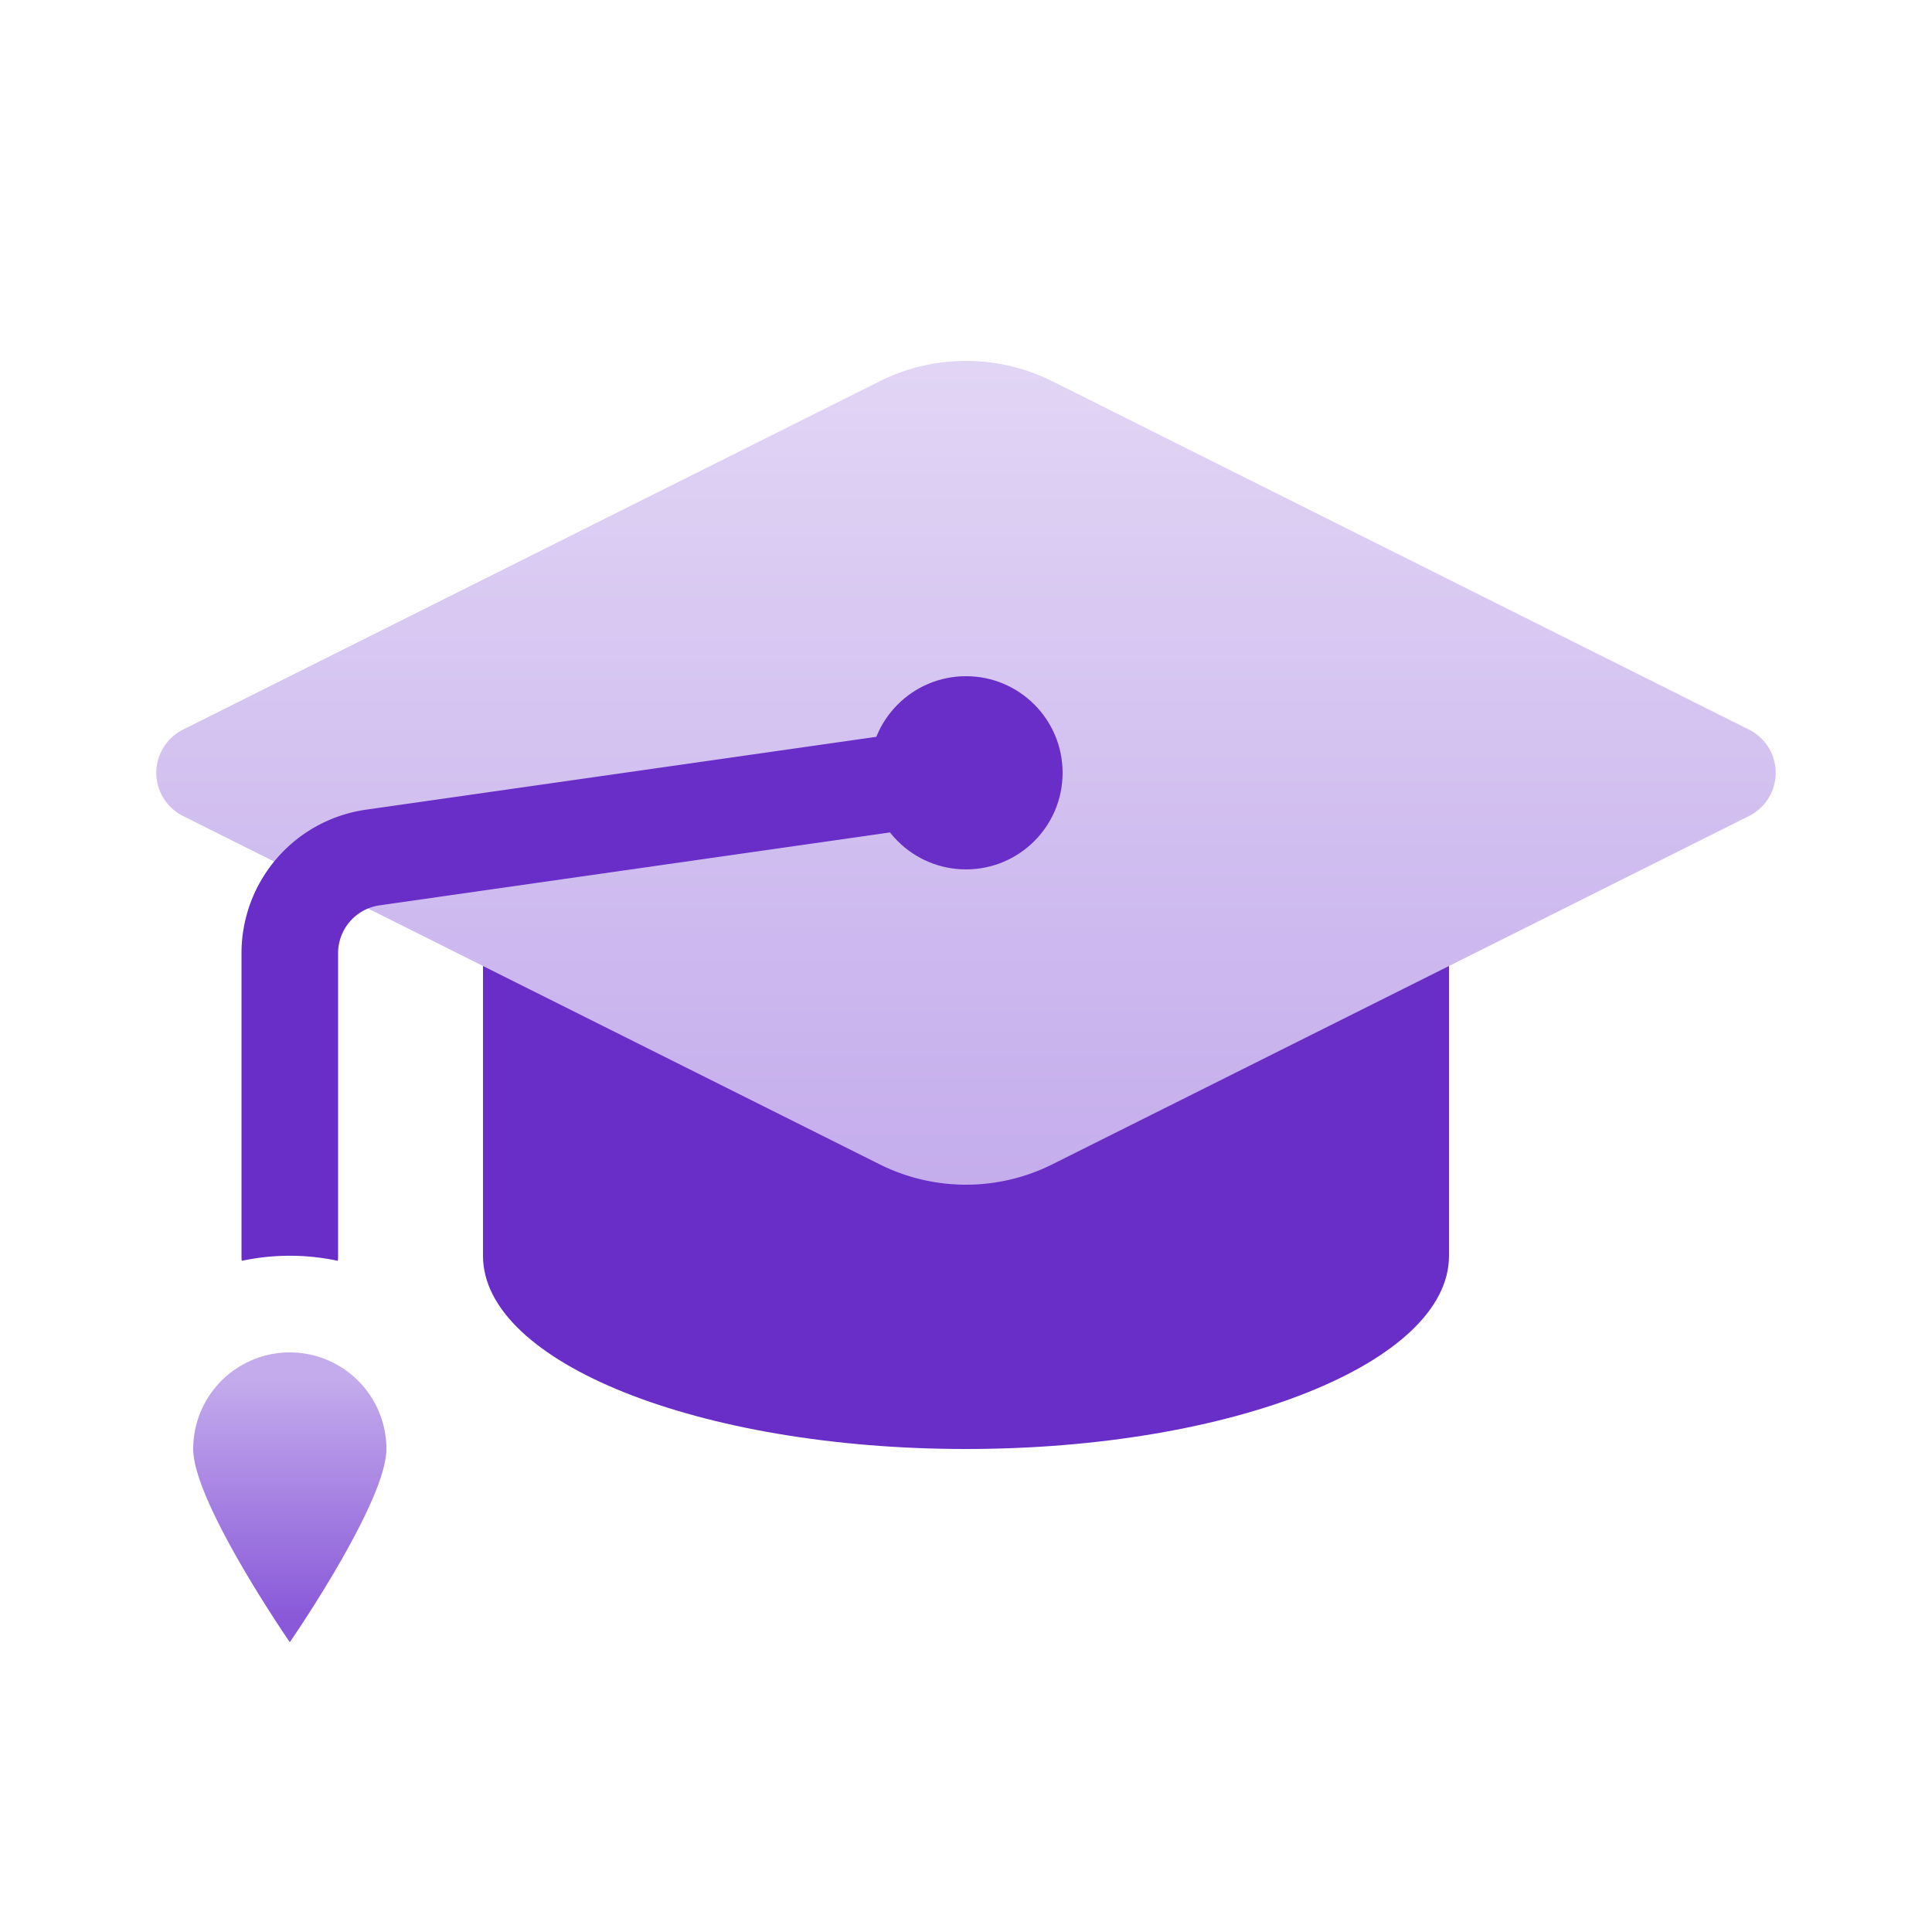
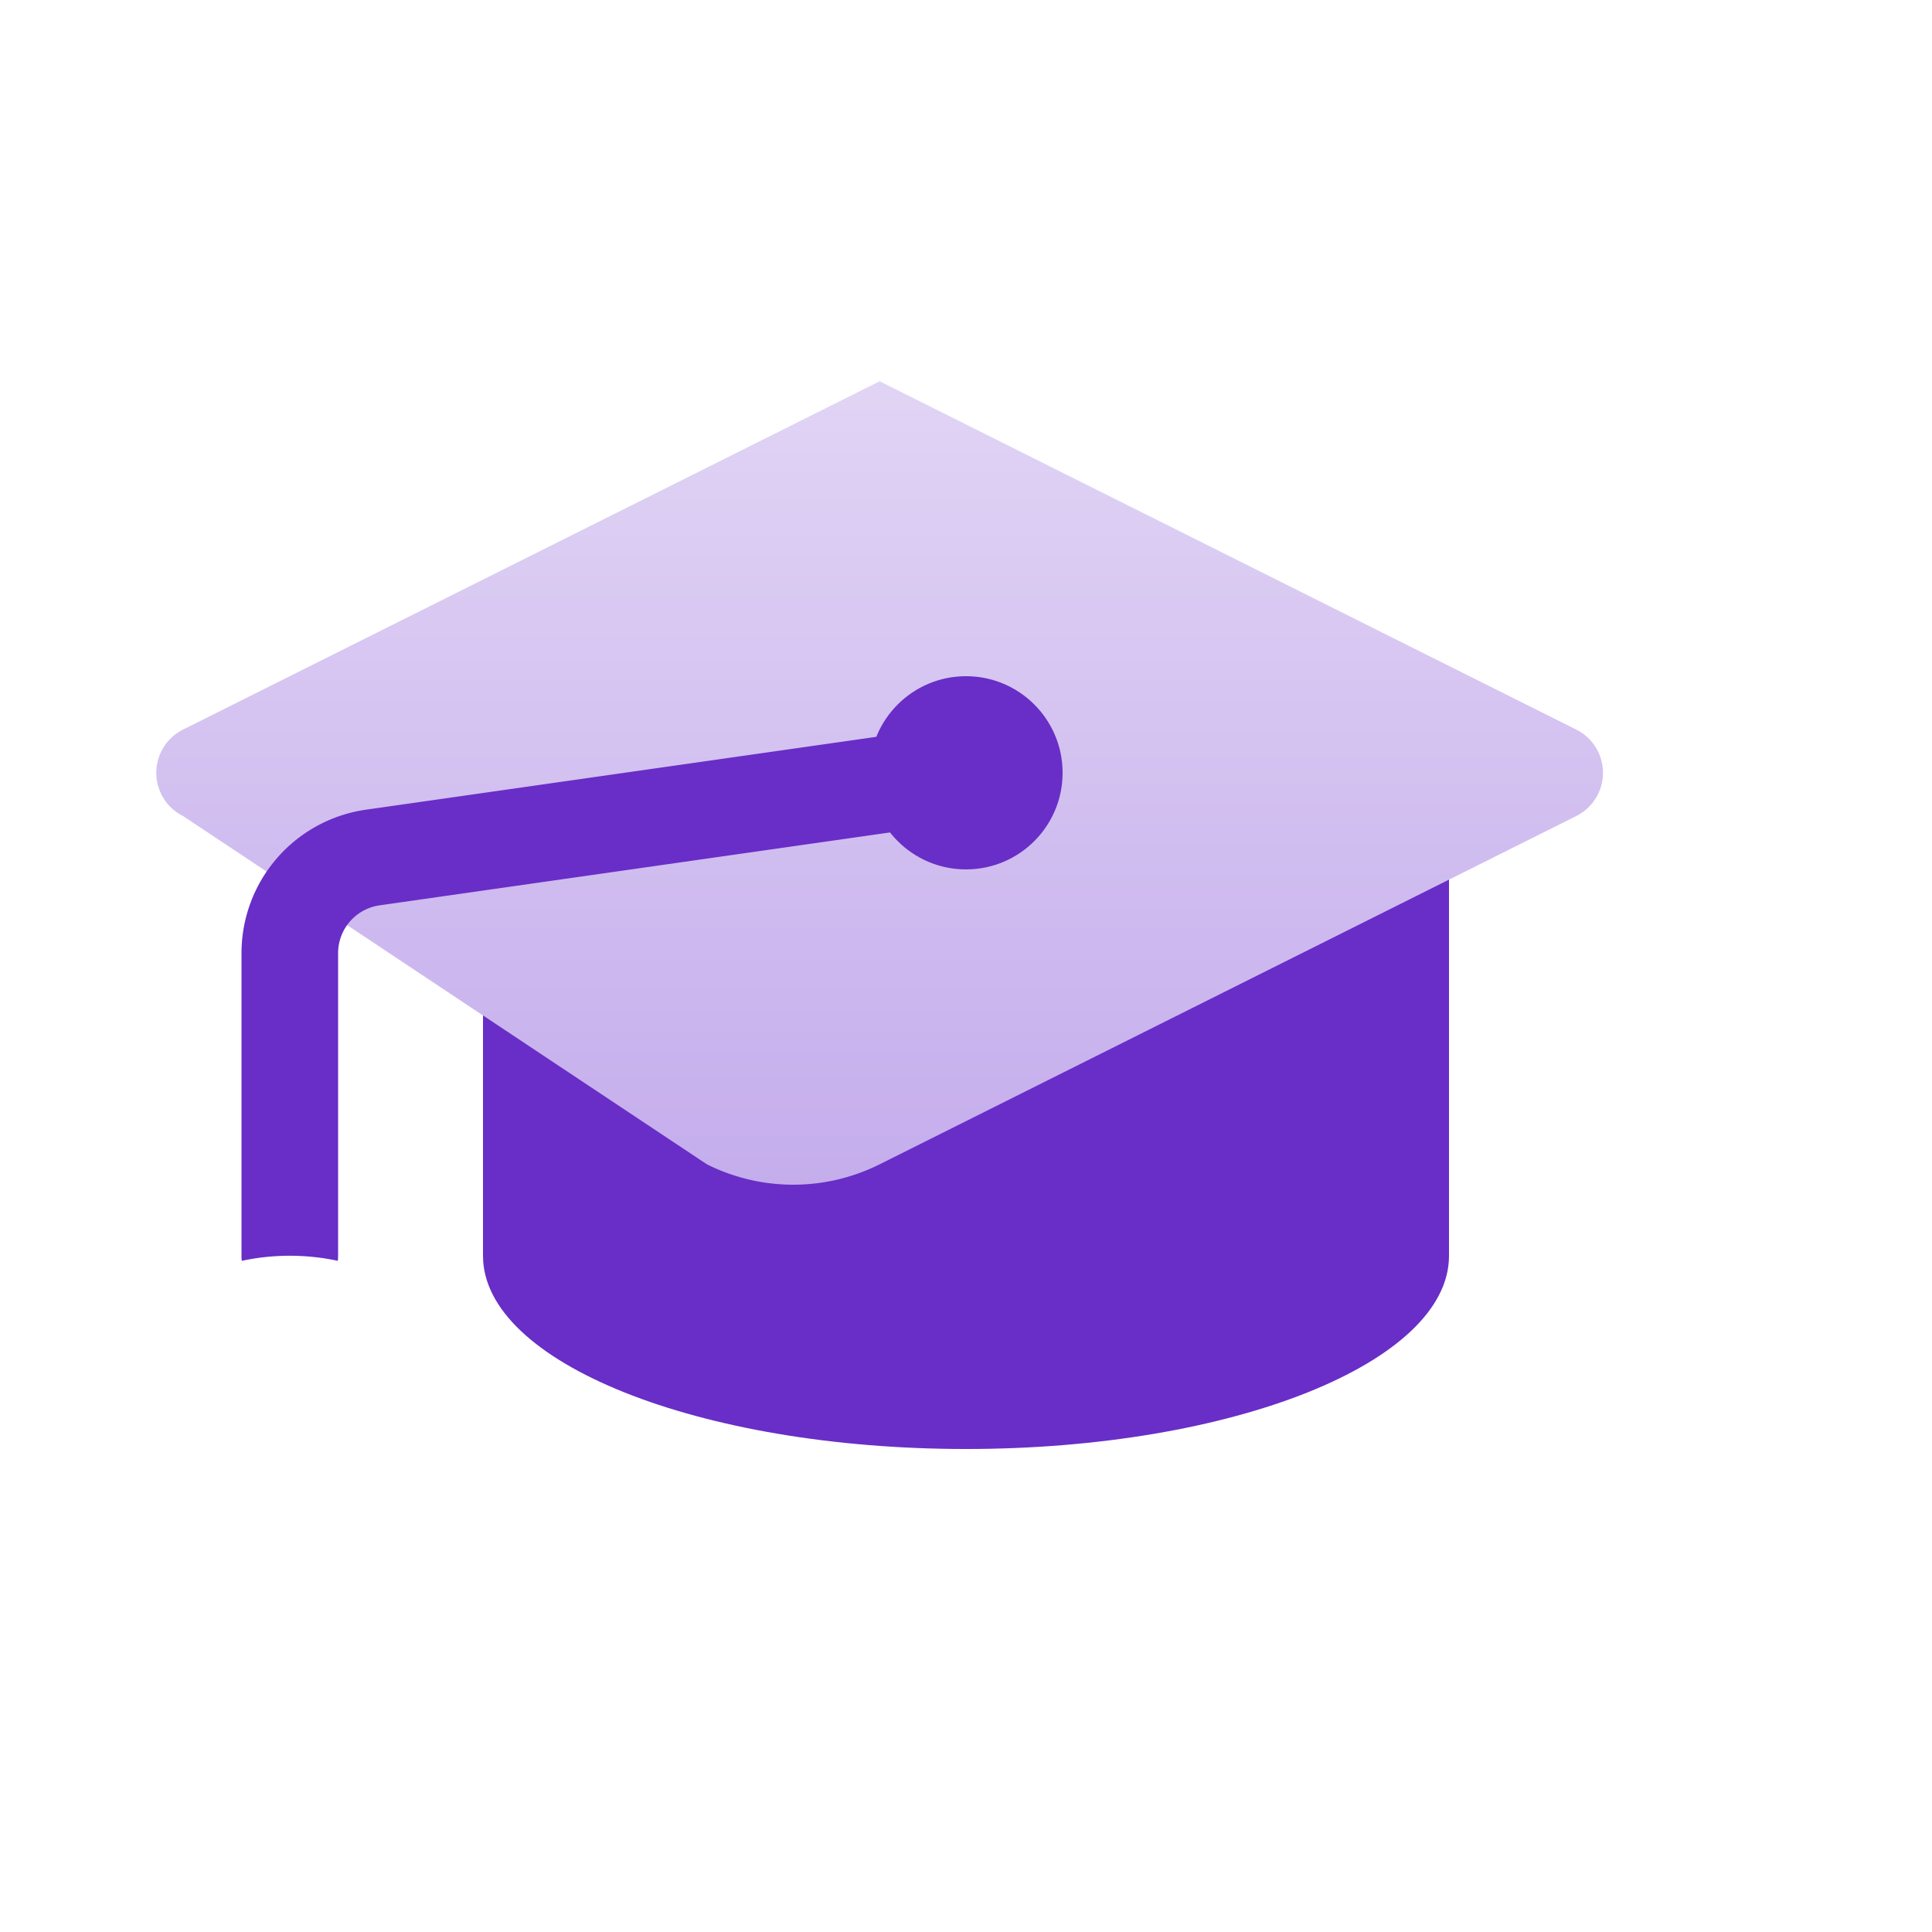
<svg xmlns="http://www.w3.org/2000/svg" width="20" height="20" viewBox="0 0 20 20" fill="none">
  <g clip-path="url(#2ov3ol13ja)">
    <path fill-rule="evenodd" clip-rule="evenodd" d="M10 7c2.761 0 5 .895 5 2v4c0 1.105-2.239 2-5 2s-5-.895-5-2V9c0-1.105 2.239-2 5-2z" fill="#682EC7" />
-     <path d="M9.106 3.947a2 2 0 0 1 1.788 0l7.212 3.606a.5.5 0 0 1 0 .894l-7.212 3.606a2 2 0 0 1-1.788 0L1.894 8.447a.5.5 0 0 1 0-.894l7.212-3.606z" fill="url(#8joq9afwlb)" />
+     <path d="M9.106 3.947l7.212 3.606a.5.5 0 0 1 0 .894l-7.212 3.606a2 2 0 0 1-1.788 0L1.894 8.447a.5.5 0 0 1 0-.894l7.212-3.606z" fill="url(#8joq9afwlb)" />
    <path fill-rule="evenodd" clip-rule="evenodd" d="M10.07 8.495a.5.5 0 0 0-.14-.99l-6.142.877A1.5 1.5 0 0 0 2.5 9.867V13c0 .018 0 .035.003.052a2.378 2.378 0 0 1 .994 0A.506.506 0 0 0 3.5 13V9.867a.5.5 0 0 1 .43-.495l6.14-.877z" fill="#682EC7" />
-     <path d="M4 15c0 .552-1 2-1 2s-1-1.448-1-2a1 1 0 1 1 2 0z" fill="url(#fkpuo2cp7c)" />
    <circle cx="10" cy="8" r="1" fill="#682EC7" />
  </g>
  <defs>
    <linearGradient id="8joq9afwlb" x1="10" y1="3.5" x2="10" y2="12.5" gradientUnits="userSpaceOnUse">
      <stop stop-color="#E2D6F5" />
      <stop offset="1" stop-color="#C4ACEC" />
    </linearGradient>
    <linearGradient id="fkpuo2cp7c" x1="3.278" y1="14.25" x2="3.278" y2="16.75" gradientUnits="userSpaceOnUse">
      <stop stop-color="#C4ACEC" />
      <stop offset="1" stop-color="#8959D9" />
    </linearGradient>
    <clipPath id="2ov3ol13ja">
      <path fill="#fff" d="M0 0h20v20H0z" />
    </clipPath>
  </defs>
</svg>